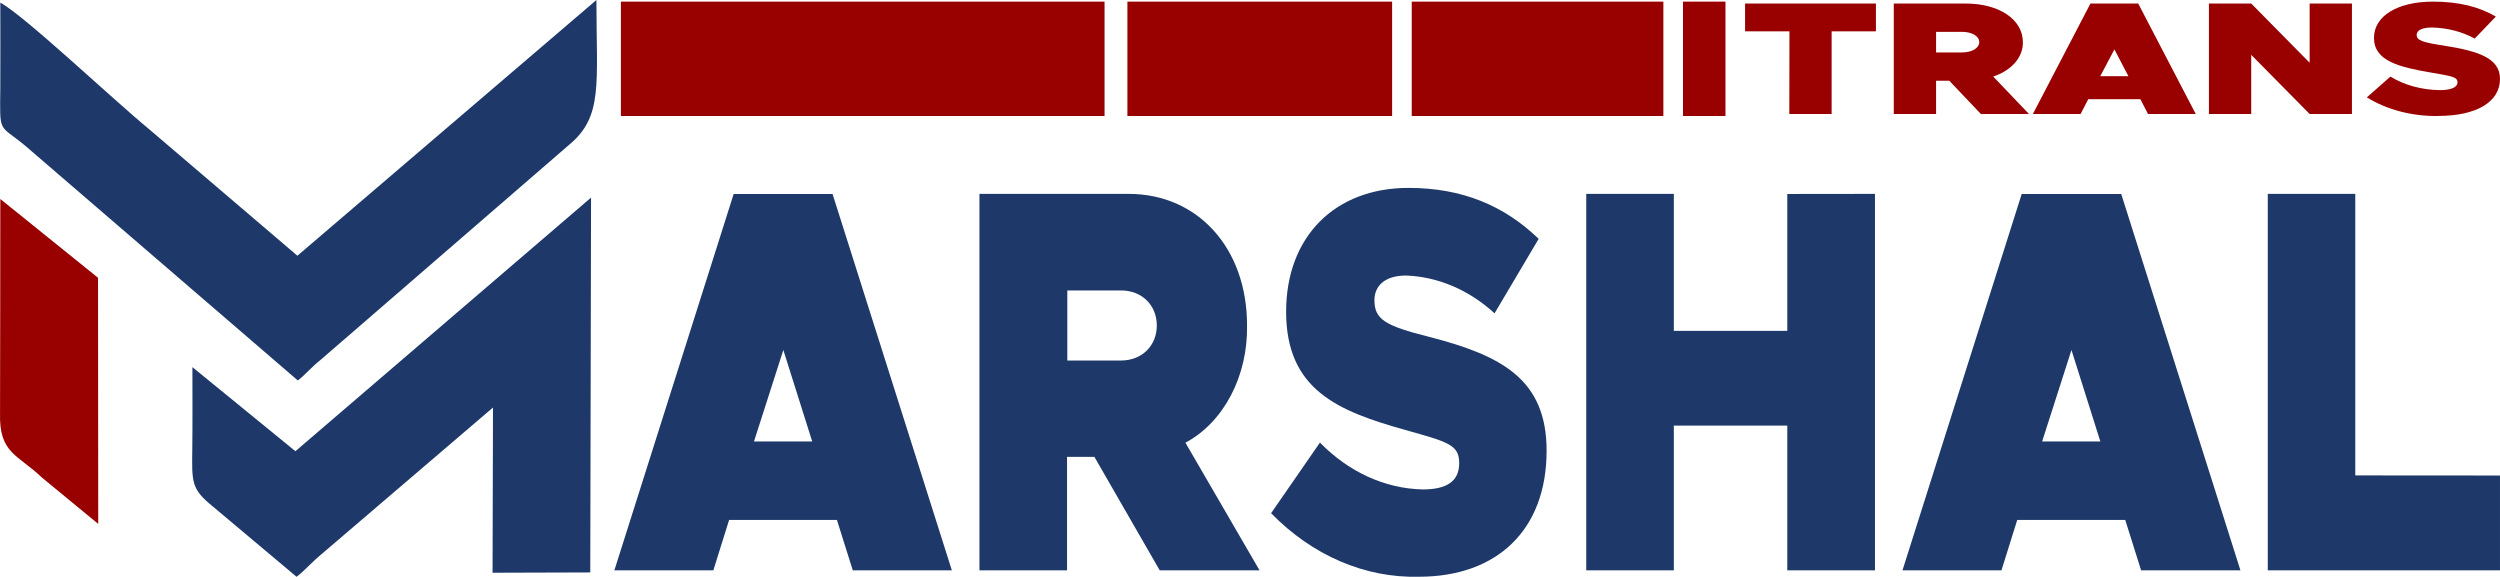
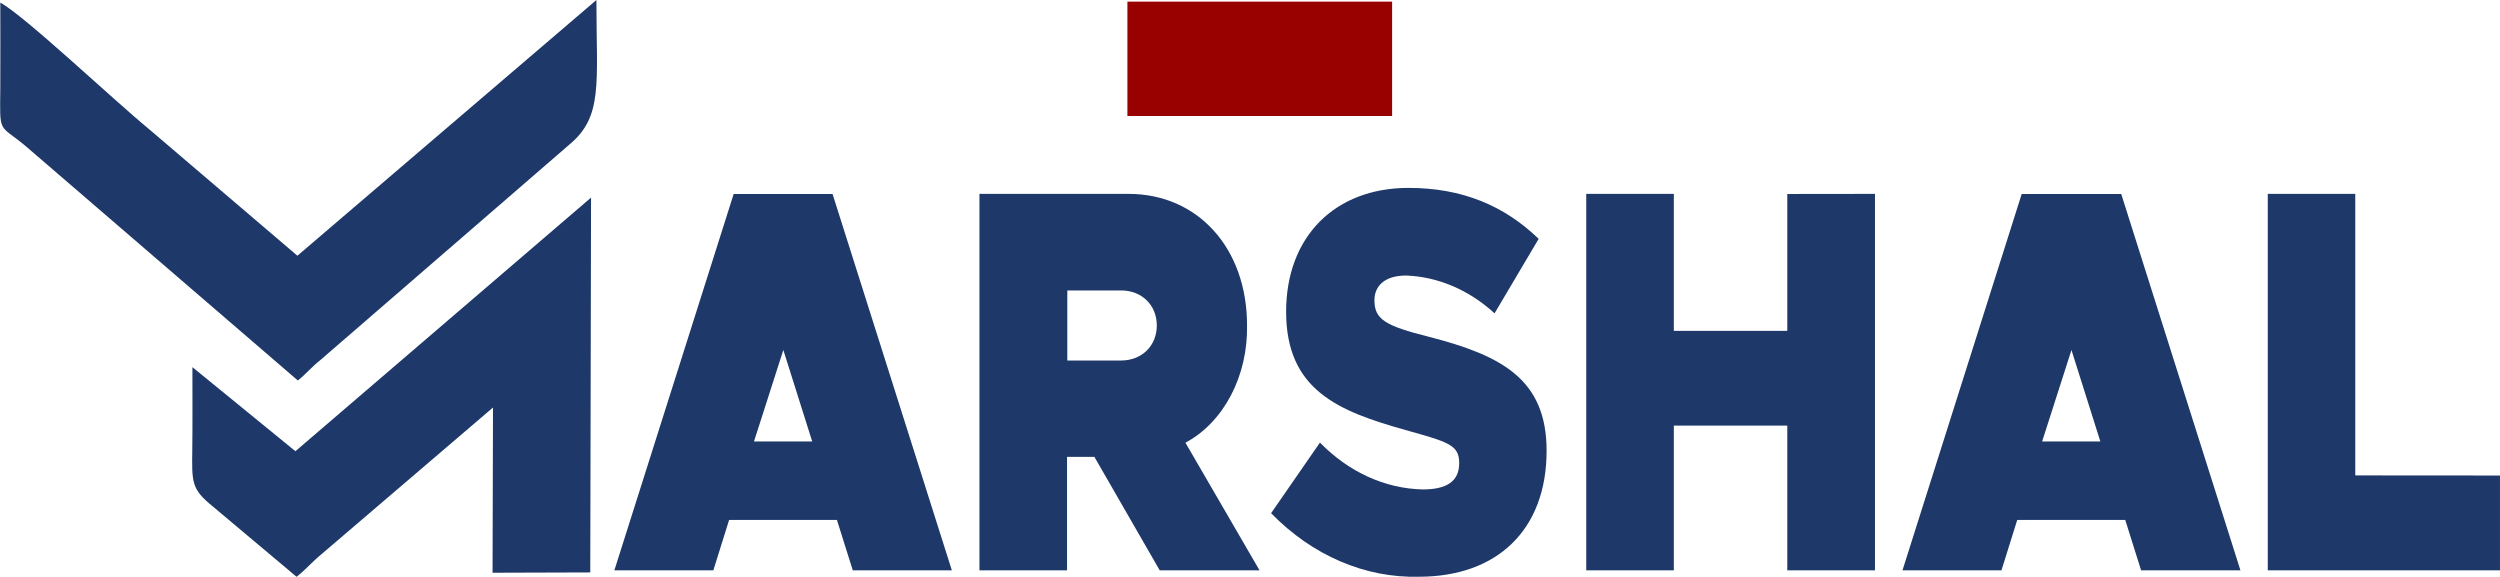
<svg xmlns="http://www.w3.org/2000/svg" width="169" height="39" viewBox="0 0 169 39" fill="none">
  <g clip-path="url(#clip0)">
-     <path fill-rule="evenodd" clip-rule="evenodd" d="M164.836 7.836C167.372 7.836 168.999 6.911 168.999 5.338C168.999 3.913 167.512 3.446 165.166 3.076C163.722 2.857 163.368 2.729 163.368 2.348C163.368 2.065 163.707 1.859 164.399 1.859C165.445 1.883 166.454 2.145 167.289 2.609L168.719 1.121C167.598 0.463 166.228 0.11 164.474 0.11C162.072 0.11 160.481 1.077 160.481 2.565C160.481 4.119 162.176 4.538 164.373 4.912C165.773 5.151 166.127 5.206 166.127 5.57C166.127 5.894 165.714 6.092 164.938 6.092C163.714 6.078 162.533 5.755 161.593 5.178L159.999 6.581C161.348 7.421 163.068 7.869 164.833 7.841L164.836 7.836ZM149.332 7.705H152.183V3.707L156.132 7.705H158.992V0.239H156.132V4.24L152.183 0.239H149.323V7.705H149.332ZM141.977 5.151L142.934 3.337L143.88 5.151H141.977ZM145.206 7.705H148.432L144.543 0.239H141.314L137.423 7.705H140.651L141.166 6.705H144.689L145.206 7.705ZM130.879 2.153H132.633C133.311 2.153 133.798 2.447 133.798 2.848C133.798 3.249 133.311 3.545 132.633 3.545H130.879V2.153ZM137.158 7.705L134.741 5.173C135.349 4.975 135.865 4.649 136.221 4.235C136.578 3.821 136.76 3.338 136.745 2.848C136.745 1.313 135.139 0.239 132.88 0.239H128.019V7.705H130.879V5.456H131.771L133.908 7.705H137.158ZM120.958 7.705H123.818V2.12H126.812V0.239H117.967V2.12H120.967L120.958 7.705Z" fill="#990000" />
-     <rect x="41.973" y="0.11" width="32.695" height="7.732" fill="#990000" />
    <rect x="76.213" y="0.11" width="17.894" height="7.732" fill="#990000" />
-     <rect x="95.433" y="0.11" width="17.011" height="7.732" fill="#990000" />
-     <rect x="113.77" y="0.11" width="2.872" height="7.732" fill="#990000" />
-     <path fill-rule="evenodd" clip-rule="evenodd" d="M159.216 32.138V13.106H153.301V38.554H168.999V32.145L159.216 32.138ZM138.047 29.845L140.031 23.66L141.984 29.845H138.047ZM144.738 38.554H151.453L143.395 13.113H136.667L128.608 38.554H135.299L136.365 35.148H143.666L144.738 38.554ZM120.821 13.113V22.368H113.151V13.106H107.23V38.554H113.151V28.769H120.821V38.554H126.748V13.106L120.821 13.113ZM72.15 19.634H75.785C77.19 19.634 78.2 20.628 78.2 22.002C78.2 23.376 77.19 24.37 75.785 24.37H72.15V19.634ZM85.144 38.554L80.135 29.927C81.399 29.253 82.469 28.14 83.211 26.727C83.952 25.315 84.331 23.668 84.3 21.994C84.3 16.766 80.967 13.106 76.29 13.106H66.211V38.554H72.132V30.883H73.98L78.397 38.554H85.144ZM50.969 29.845L52.953 23.66L54.906 29.845H50.969ZM64.345 38.554L56.28 13.113H49.596L41.531 38.554H48.222L49.288 35.148H56.576L57.648 38.554H64.345Z" fill="#1D3869" />
+     <path fill-rule="evenodd" clip-rule="evenodd" d="M159.216 32.138V13.106H153.301V38.554H168.999V32.145L159.216 32.138ZM138.047 29.845L140.031 23.66L141.984 29.845H138.047ZM144.738 38.554H151.453L143.395 13.113H136.667L128.608 38.554H135.299L136.365 35.148H143.666L144.738 38.554ZM120.821 13.113V22.368H113.151V13.106H107.23V38.554H113.151V28.769H120.821V38.554H126.748V13.106L120.821 13.113ZM72.15 19.634H75.785C77.19 19.634 78.2 20.628 78.2 22.002C78.2 23.376 77.19 24.37 75.785 24.37H72.15ZM85.144 38.554L80.135 29.927C81.399 29.253 82.469 28.14 83.211 26.727C83.952 25.315 84.331 23.668 84.3 21.994C84.3 16.766 80.967 13.106 76.29 13.106H66.211V38.554H72.132V30.883H73.98L78.397 38.554H85.144ZM50.969 29.845L52.953 23.66L54.906 29.845H50.969ZM64.345 38.554L56.28 13.113H49.596L41.531 38.554H48.222L49.288 35.148H56.576L57.648 38.554H64.345Z" fill="#1D3869" />
    <path fill-rule="evenodd" clip-rule="evenodd" d="M95.925 38.987C101.18 38.987 104.55 35.843 104.55 30.472C104.55 25.625 101.5 24.034 96.609 22.771C93.621 22.024 92.912 21.584 92.912 20.291C92.912 19.328 93.615 18.626 95.05 18.626C97.214 18.707 99.304 19.599 101.032 21.18L104.014 16.146C101.691 13.905 98.851 12.702 95.216 12.702C90.238 12.702 86.942 15.996 86.942 21.068C86.942 26.364 90.454 27.791 95.007 29.068C97.909 29.882 98.642 30.069 98.642 31.309C98.642 32.549 97.785 33.086 96.177 33.086C93.63 33.03 91.176 31.912 89.228 29.919L85.926 34.692C88.716 37.553 92.272 39.081 95.925 38.987Z" fill="#1D3869" />
    <path fill-rule="evenodd" clip-rule="evenodd" d="M0.021 0.181C0.021 2.096 0.034 4.016 0.021 5.929C-0.011 9.148 -0.106 8.336 1.73 9.873L20.134 25.721C20.709 25.265 21.042 24.823 21.671 24.327L38.462 9.797C40.787 7.884 40.318 5.685 40.318 0L20.104 17.288L10.078 8.732C7.664 6.749 1.602 1.013 0.021 0.181Z" fill="#1D3869" />
-     <path fill-rule="evenodd" clip-rule="evenodd" d="M0.021 13.452C0.012 18.283 0.021 23.113 0.003 27.944C-0.068 30.662 1.222 30.735 2.825 32.275L6.641 35.417L6.627 18.778L0.021 13.452Z" fill="#990000" />
    <path fill-rule="evenodd" clip-rule="evenodd" d="M20.047 38.991C20.684 38.495 21.079 37.997 21.749 37.448L33.326 27.549L33.297 38.717L39.902 38.696L39.955 13.357L19.97 30.502L13.007 24.819C13.007 26.663 13.021 28.513 12.999 30.355C12.971 32.616 12.925 33.056 14.389 34.238L20.047 38.991Z" fill="#1D3869" />
  </g>
  <defs>
    <clipPath id="clip0">
      <rect width="169" height="38.992" fill="white" />
    </clipPath>
  </defs>
</svg>